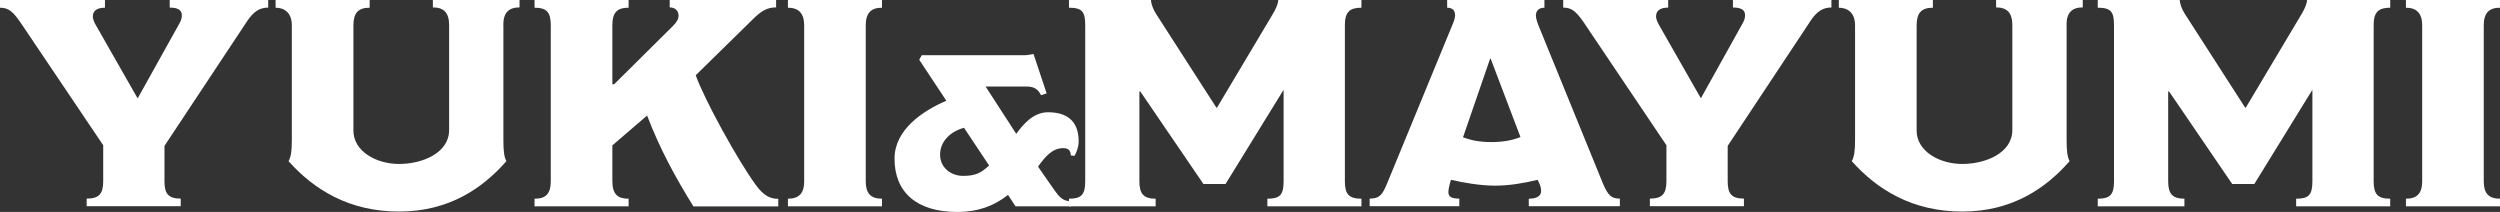
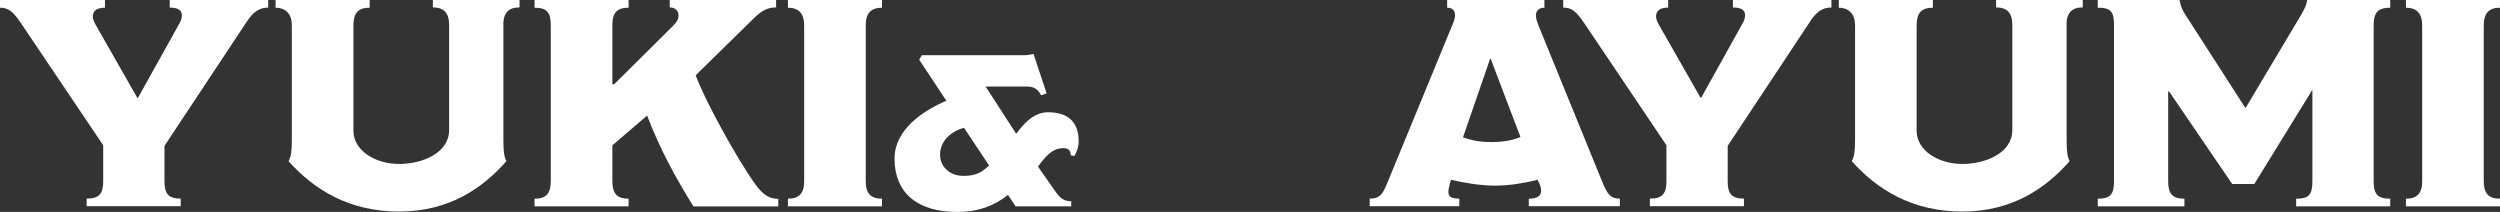
<svg xmlns="http://www.w3.org/2000/svg" id="_レイヤー_2" data-name="レイヤー 2" viewBox="0 0 243.2 20.62">
  <rect x="0" y="0" width="243.2" height="20.62" fill="#333333" stroke="none" />
  <defs>
    <style>
      .cls-1 {
        fill: #fff;
        stroke-width: 0px;
      }
    </style>
  </defs>
  <g id="_レイヤー_1-2" data-name="レイヤー 1">
    <g>
      <path class="cls-1" d="m24,2.12l-8,12.07v3.44c0,1.21.37,1.69,1.58,1.69v.74h-9.15v-.74c1.2,0,1.61-.46,1.61-1.69v-3.5L2.01,2.21C1.26,1.12.83.75,0,.75v-.75h10.21v.75c-.77,0-1.18.29-1.18.86,0,.23.12.54.29.83l4.04,7.08h.06l3.9-7c.26-.46.37-.66.37-1.03,0-.49-.34-.75-1.18-.75v-.75h9.58v.75c-.83,0-1.43.37-2.09,1.38Z" />
      <path class="cls-1" d="m48.97,2.44v11.18c0,1.18.09,1.66.29,2.06-2.29,2.61-5.56,4.9-10.44,4.9s-8.29-2.15-10.75-4.9c.23-.43.32-.92.32-2.06V2.47c0-1.23-.72-1.72-1.58-1.72v-.75h9.15v.75c-1.12,0-1.58.52-1.58,1.72v10.24c0,1.98,2.18,3.24,4.44,3.24s4.87-1.06,4.87-3.3V2.44c0-1.2-.52-1.72-1.58-1.72v-.72h8.43v.72c-1.06,0-1.58.52-1.58,1.72Z" />
      <path class="cls-1" d="m67.45,20.07c-1.69-2.72-3.24-5.53-4.5-8.83l-3.38,2.9v3.47c0,1.35.57,1.72,1.58,1.72v.74h-9.15v-.74c1.09,0,1.58-.46,1.58-1.72V2.47c0-1.29-.4-1.72-1.58-1.72v-.75h9.15v.75c-1.12,0-1.58.46-1.58,1.72v5.73h.17l5.73-5.68c.34-.34.54-.66.54-1,0-.4-.26-.8-.86-.8v-.72h10.35v.72c-.89,0-1.46.35-2.29,1.18l-5.53,5.42c.86,2.41,4.07,8.23,5.82,10.64.86,1.2,1.55,1.38,2.21,1.38v.74h-8.26Z" />
      <path class="cls-1" d="m76.65,20.07v-.74c1.09,0,1.58-.54,1.58-1.69V2.47c0-1.15-.52-1.72-1.58-1.72v-.75h9.15v.75c-1.09,0-1.58.54-1.58,1.72v15.17c0,1.15.46,1.69,1.58,1.69v.74h-9.15Z" />
      <path class="cls-1" d="m104.53,15.16l-.36-.04c-.02-.36-.13-.71-.73-.71-1.11,0-1.79.88-2.46,1.8.76,1.11,1.72,2.46,1.72,2.46.57.82,1.03.9,1.51.9v.5h-5.42l-.73-1.11c-1.41,1.11-2.98,1.66-4.93,1.66-3.95,0-6.11-1.91-6.11-5.19,0-2.81,2.73-4.64,5.04-5.63l-2.64-3.99.25-.44h9.99c.25,0,.63-.06.88-.12l1.28,3.84-.55.17c-.27-.55-.65-.84-1.36-.84h-4.03l2.98,4.6c.61-.84,1.62-2.1,3.09-2.1,2.27,0,2.98,1.28,2.98,2.81,0,.57-.17,1.01-.4,1.43Zm-10.75-2.73c-1.32.36-2.33,1.32-2.33,2.62,0,1.22,1.01,2.06,2.25,2.06,1.3,0,1.8-.36,2.52-1.01l-2.44-3.67Z" />
-       <path class="cls-1" d="m123.29,20.07v-.74c1.2,0,1.58-.35,1.58-1.69v-8.86h-.03l-5.62,9.12h-2.15l-6.14-9h-.09v8.74c0,1.23.43,1.69,1.58,1.69v.74h-8.43v-.74c1.18,0,1.58-.37,1.58-1.69V2.44c0-1.29-.29-1.69-1.58-1.69v-.75h7.97c.03.37.2.89.52,1.38l5.85,9.09h.06l5.42-9.09c.29-.49.52-.97.54-1.38h8.09v.75c-1.12,0-1.61.4-1.61,1.69v15.2c0,1.26.4,1.69,1.61,1.69v.74h-9.15Z" />
      <path class="cls-1" d="m148.72,20.07v-.74c.77,0,1.2-.26,1.2-.75,0-.26-.06-.49-.2-.8l-.14-.29c-1.29.32-2.75.57-4.13.57-1.46,0-3.1-.29-4.3-.57l-.11.37c-.09.34-.14.63-.14.83,0,.49.37.63,1.06.63v.74h-8.72v-.74c.95,0,1.23-.35,1.69-1.46l6.28-15.25c.23-.52.34-.89.34-1.09,0-.52-.26-.77-.77-.77v-.75h9.46v.75c-.54,0-.83.29-.83.77,0,.32.2.83.32,1.12l6.22,15.25c.49,1.15.83,1.43,1.63,1.43v.74h-8.86Zm-3.7-14.36h-.06l-2.64,7.65c.83.29,1.58.46,2.78.46,1.09,0,2.04-.17,2.81-.49l-2.9-7.63Z" />
      <path class="cls-1" d="m176.07,2.12l-8,12.07v3.44c0,1.21.37,1.69,1.58,1.69v.74h-9.15v-.74c1.2,0,1.61-.46,1.61-1.69v-3.5l-8.03-11.93c-.75-1.09-1.18-1.46-2.01-1.46v-.75h10.21v.75c-.77,0-1.18.29-1.18.86,0,.23.12.54.29.83l4.04,7.08h.06l3.9-7c.26-.46.37-.66.37-1.03,0-.49-.34-.75-1.18-.75v-.75h9.58v.75c-.83,0-1.43.37-2.09,1.38Z" />
      <path class="cls-1" d="m201.04,2.44v11.18c0,1.18.09,1.66.29,2.06-2.29,2.61-5.56,4.9-10.44,4.9s-8.29-2.15-10.75-4.9c.23-.43.32-.92.32-2.06V2.47c0-1.23-.72-1.72-1.58-1.72v-.75h9.15v.75c-1.12,0-1.58.52-1.58,1.72v10.24c0,1.98,2.18,3.24,4.44,3.24s4.87-1.06,4.87-3.3V2.44c0-1.2-.52-1.72-1.58-1.72v-.72h8.43v.72c-1.06,0-1.58.52-1.58,1.72Z" />
      <path class="cls-1" d="m223.37,20.07v-.74c1.2,0,1.58-.35,1.58-1.69v-8.86h-.03l-5.62,9.12h-2.15l-6.14-9h-.09v8.74c0,1.23.43,1.69,1.58,1.69v.74h-8.43v-.74c1.18,0,1.58-.37,1.58-1.69V2.44c0-1.29-.29-1.69-1.58-1.69v-.75h7.97c.03.37.2.89.52,1.38l5.85,9.09h.06l5.42-9.09c.29-.49.52-.97.54-1.38h8.09v.75c-1.12,0-1.61.4-1.61,1.69v15.2c0,1.26.4,1.69,1.61,1.69v.74h-9.15Z" />
      <path class="cls-1" d="m234.05,20.07v-.74c1.09,0,1.58-.54,1.58-1.69V2.47c0-1.15-.52-1.72-1.58-1.72v-.75h9.15v.75c-1.09,0-1.58.54-1.58,1.72v15.17c0,1.15.46,1.69,1.58,1.69v.74h-9.15Z" />
    </g>
  </g>
</svg>